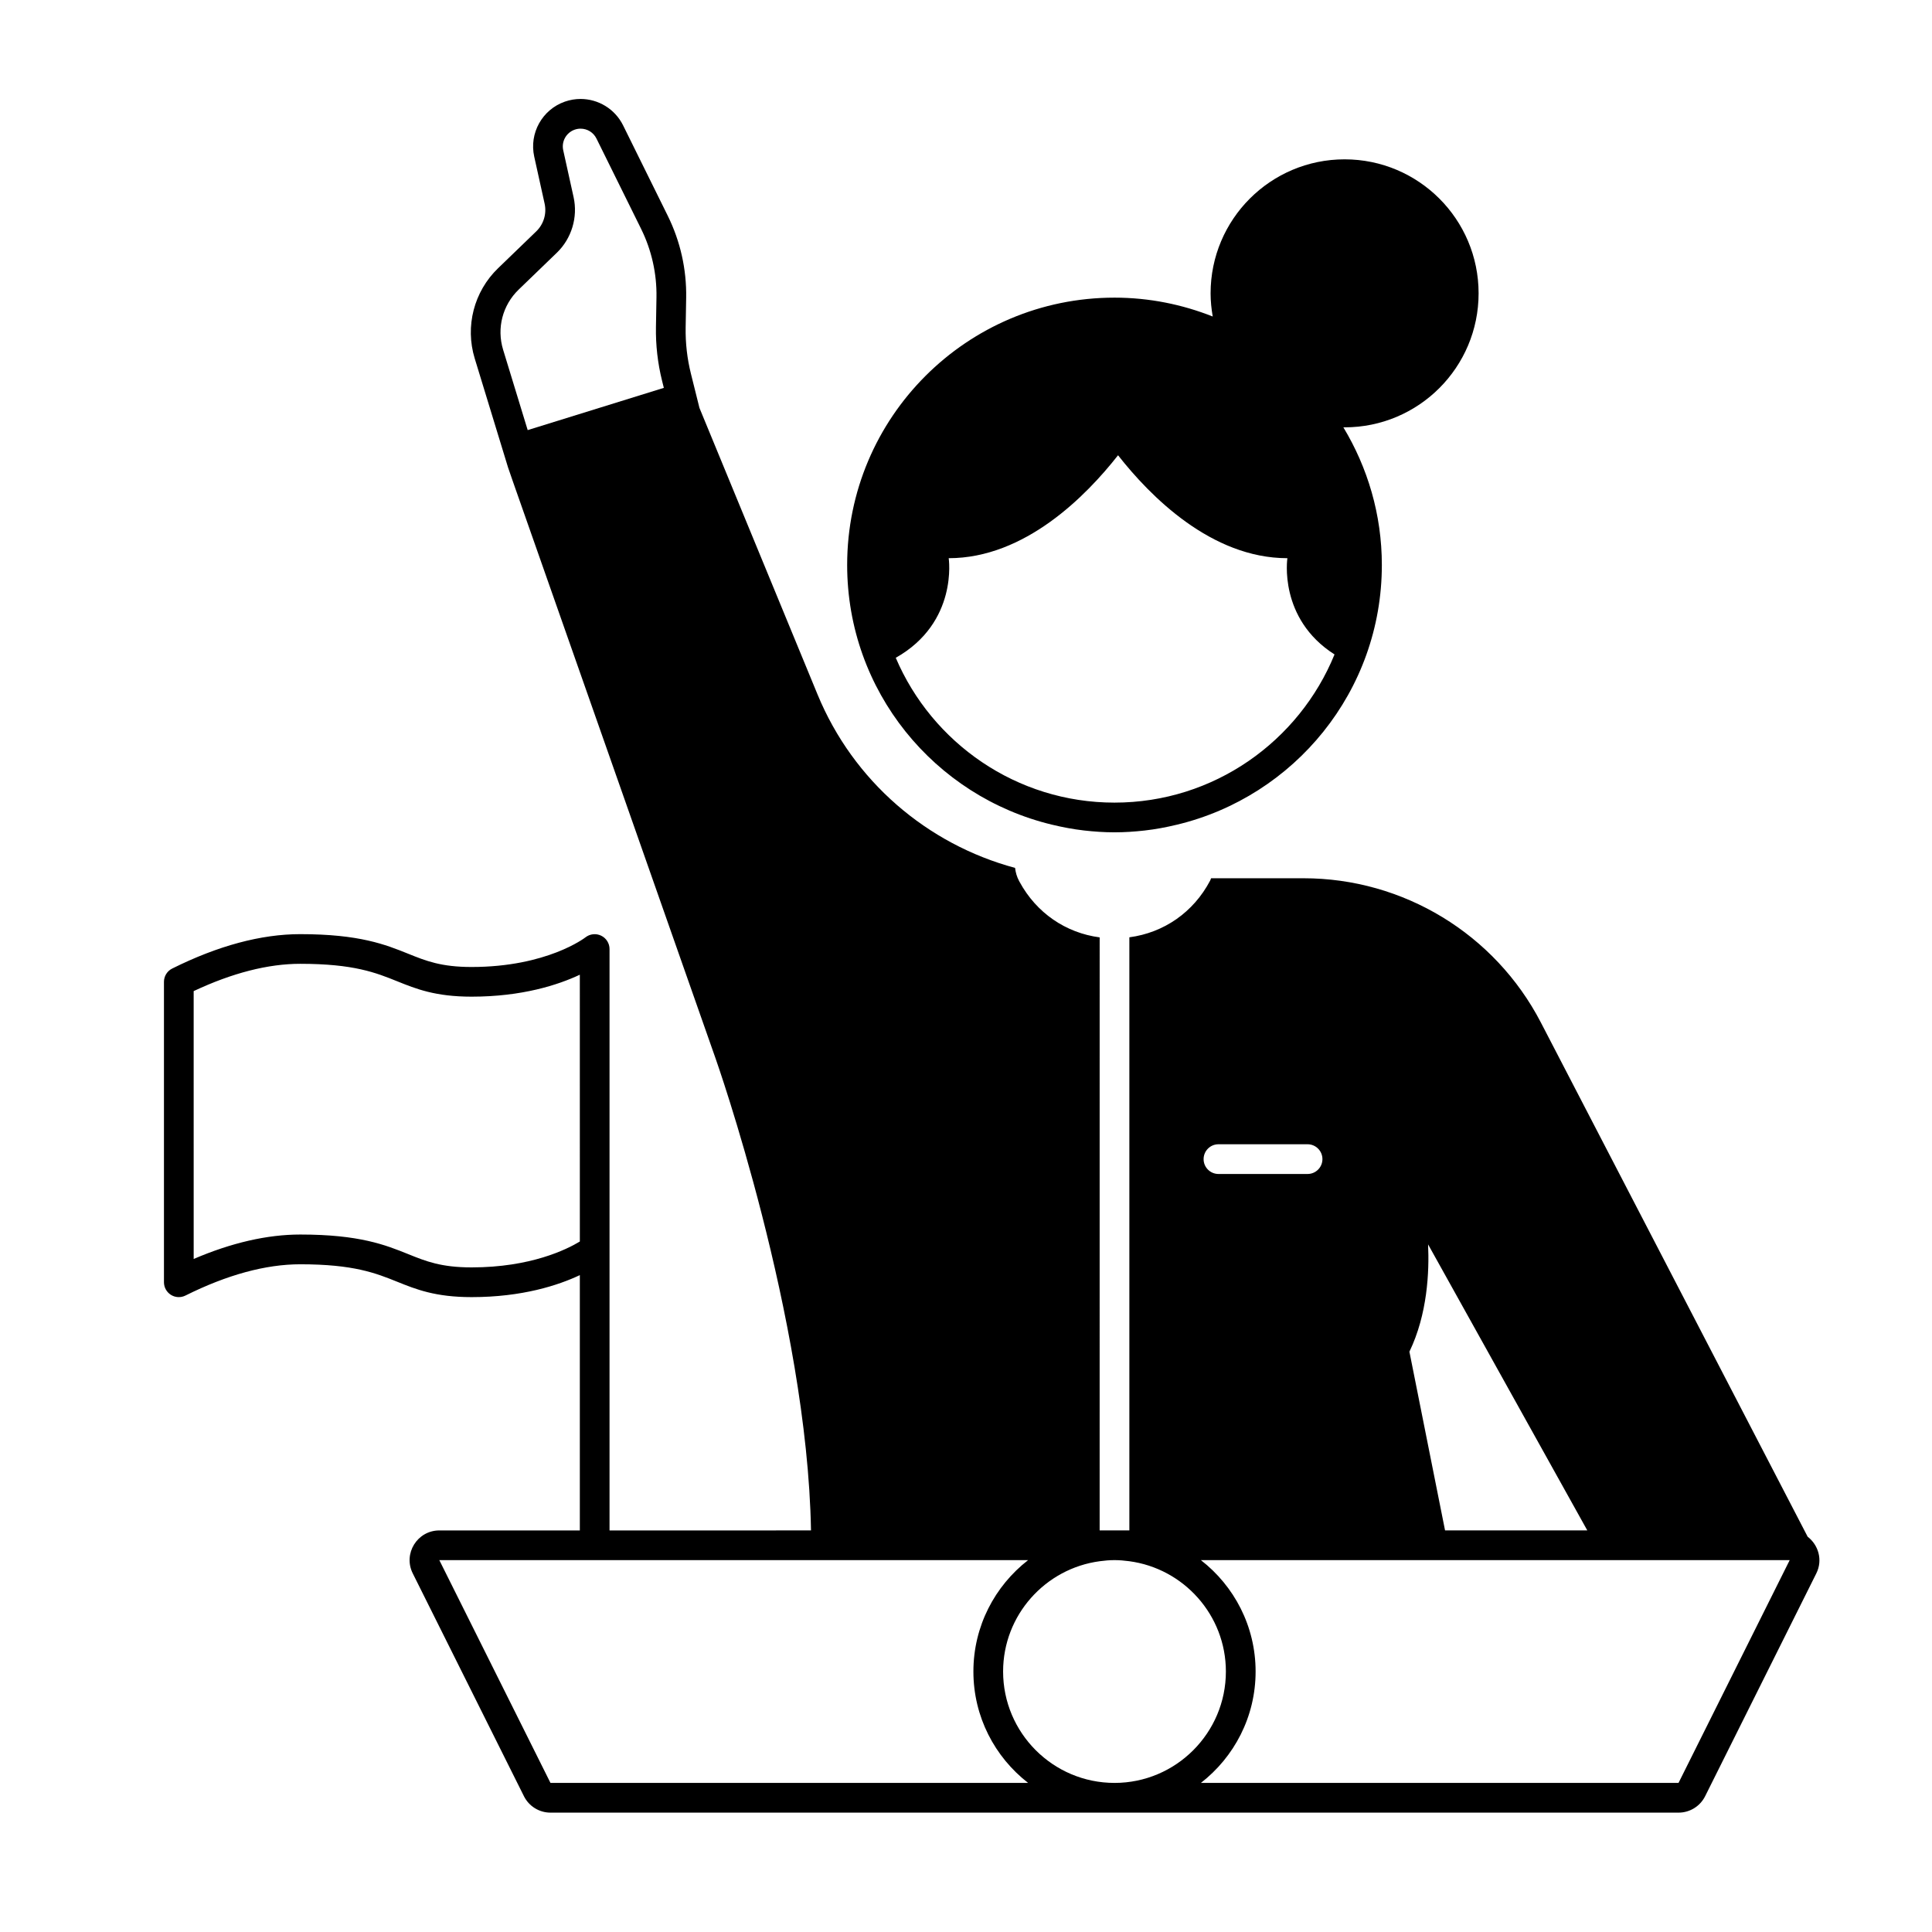
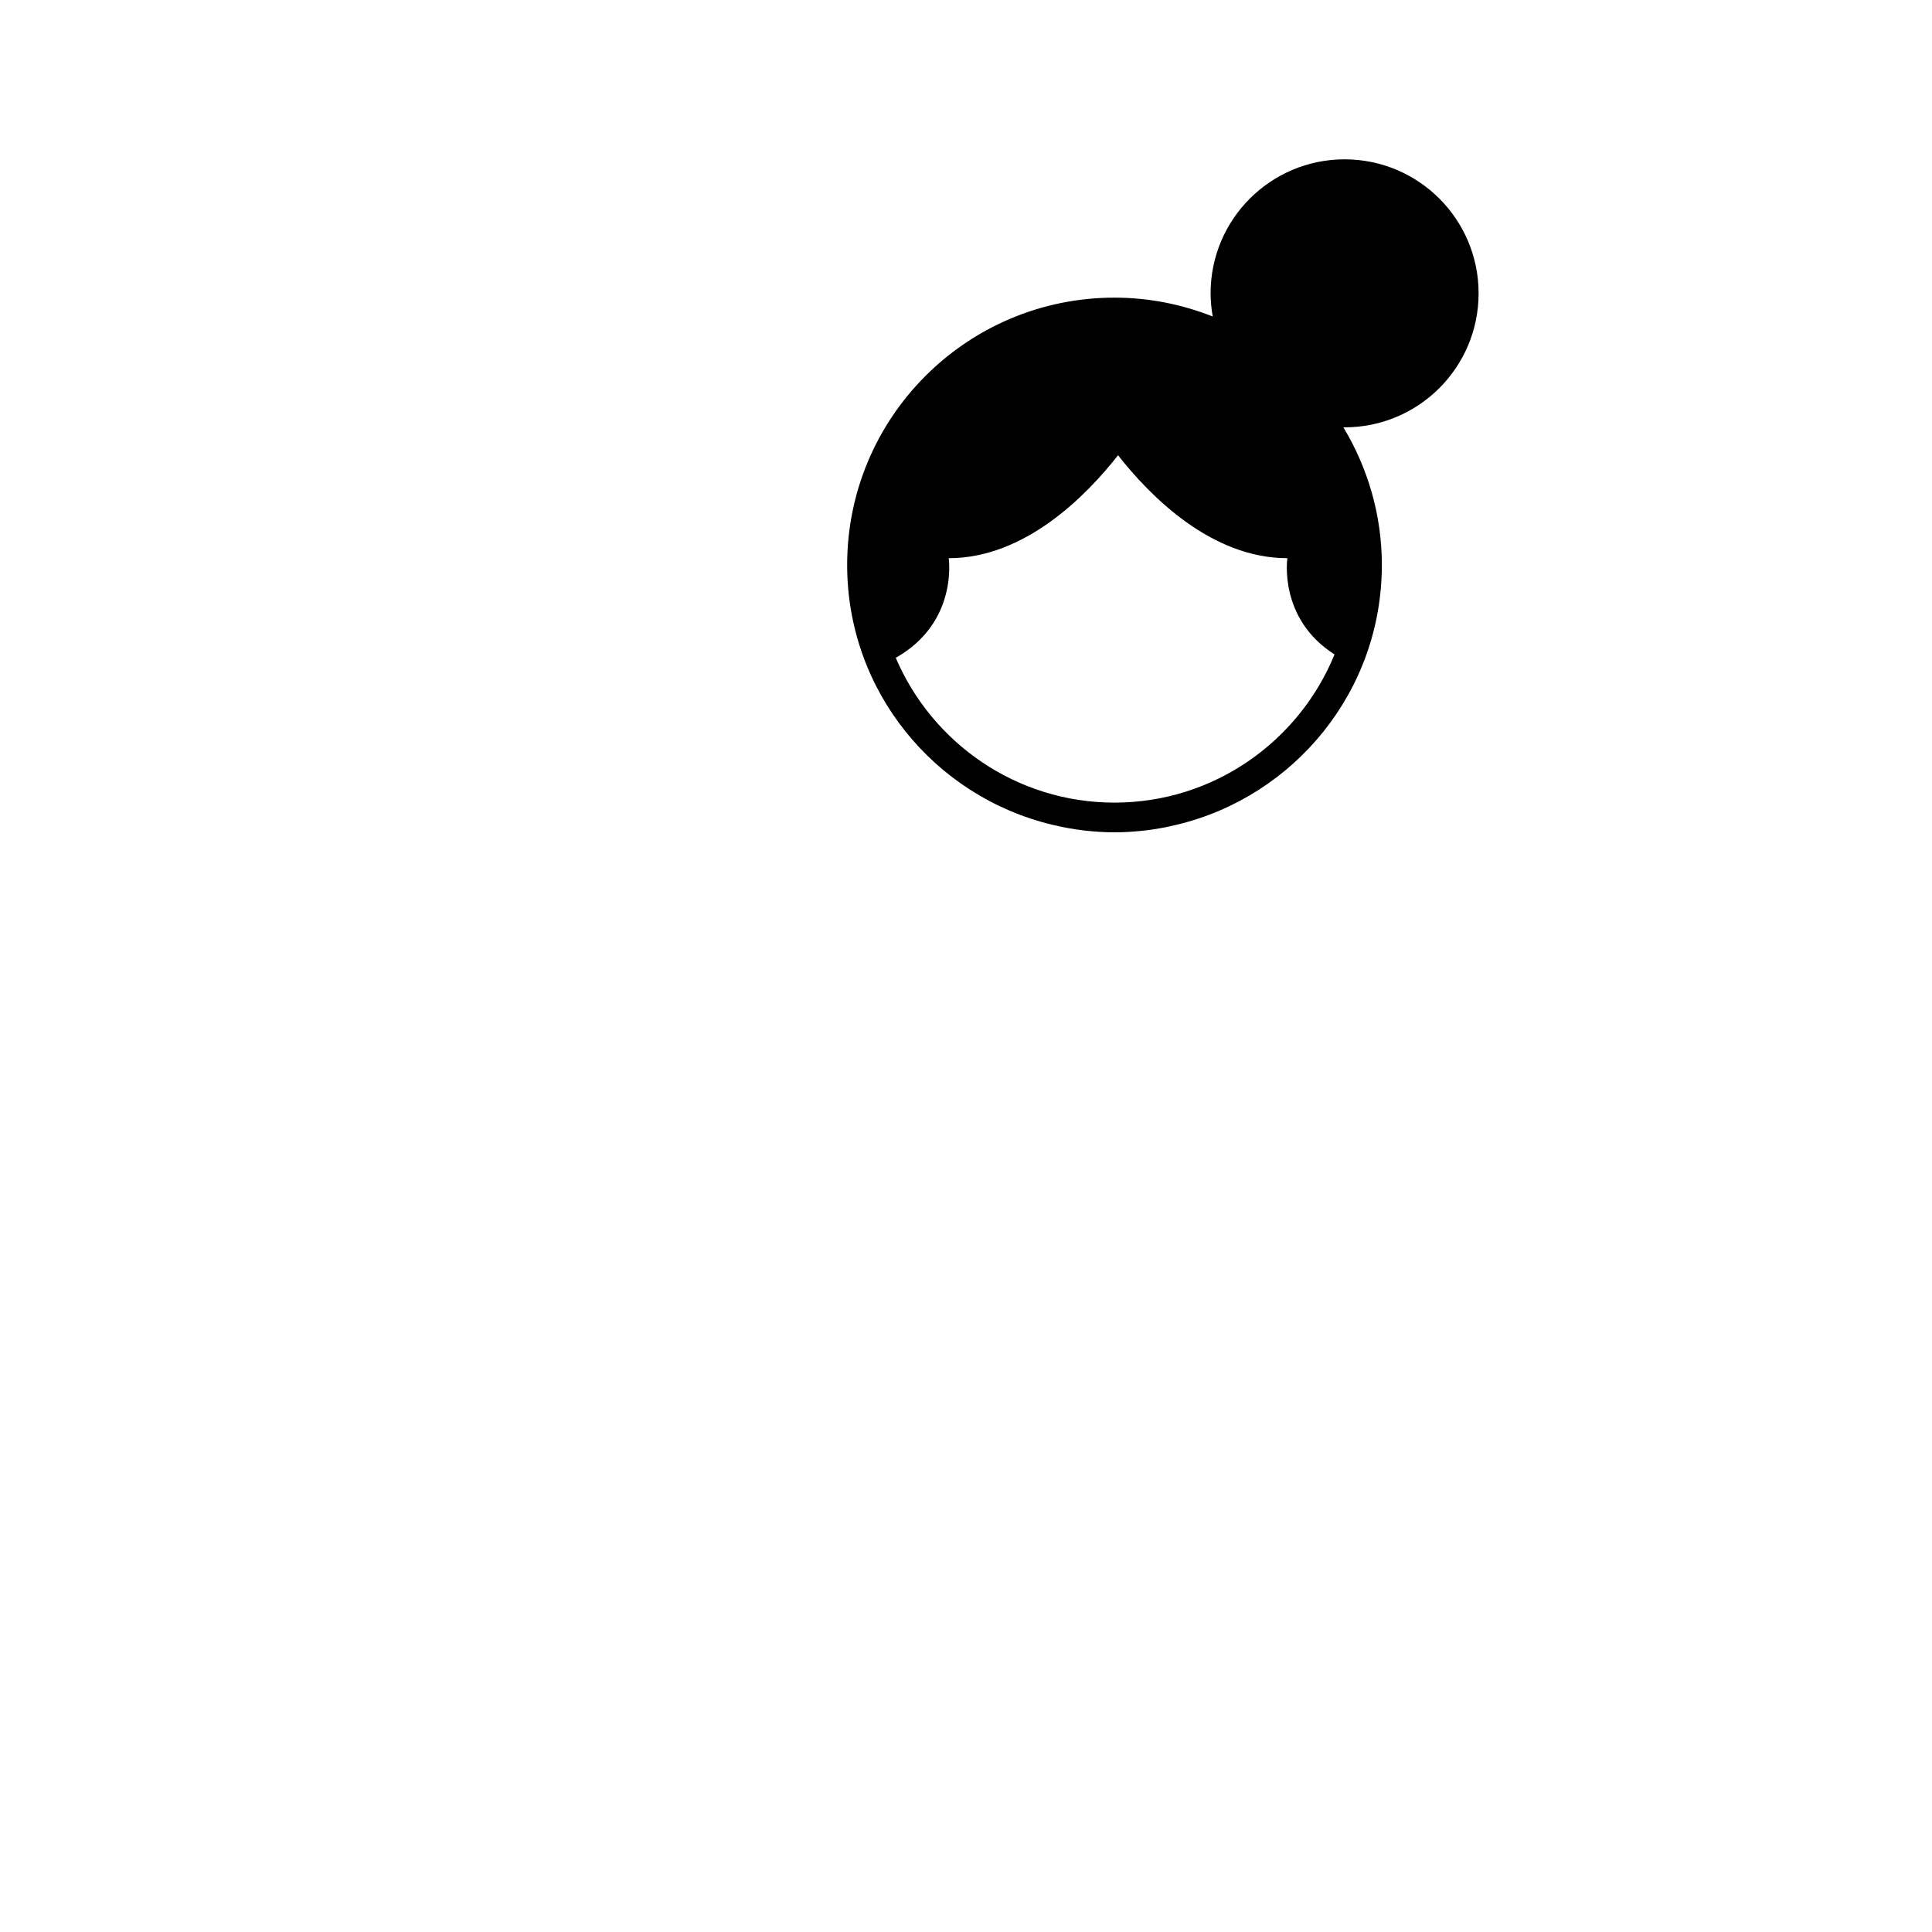
<svg xmlns="http://www.w3.org/2000/svg" fill="#000000" width="800px" height="800px" version="1.1" viewBox="144 144 512 512">
  <g>
    <path d="m422.8 362.55c2.785 0.668 5.617 1.211 8.516 1.539 2.641 0.297 5.316 0.484 8.039 0.484 2.699 0 5.352-0.184 7.973-0.477 2.906-0.324 5.738-0.867 8.527-1.535 31.156-7.445 54.348-35.398 54.348-68.836 0-13.367-3.769-25.824-10.203-36.492 0.113 0 0.219 0.016 0.332 0.016 19.613 0 35.512-15.898 35.512-35.512s-15.898-35.512-35.512-35.512c-19.613 0-35.512 15.898-35.512 35.512 0 2.098 0.219 4.144 0.566 6.141-8.066-3.191-16.832-5-26.031-5-39.129 0-70.848 31.719-70.848 70.848 0 33.418 23.164 61.359 54.293 68.824zm16.555-5.848c-26 0-48.367-15.844-57.969-38.379 16.613-9.375 14.027-26.395 14.027-26.395 20.211 0 36.434-16.512 44.879-27.281 8.445 10.77 24.668 27.281 44.879 27.281 0 0-2.461 15.984 12.492 25.508-9.395 23-31.973 39.266-58.309 39.266z" />
-     <path d="m623.04 551.23-70.695-136.26c-12.184-23.48-36.434-38.223-62.887-38.223h-24.512c-0.09 0.207-0.141 0.422-0.246 0.625-4.414 8.383-12.25 13.809-21.406 15.023v157.18h-7.875l0.004-157.16c-9.023-1.195-16.777-6.508-21.234-14.73l-0.125-0.23c-0.59-1.086-0.91-2.262-1.059-3.453-23.285-6.266-42.871-22.977-52.352-45.977l-31.289-75.922-2.262-9.074c-0.996-3.996-1.465-8.109-1.395-12.227l0.137-7.887c0.129-7.531-1.543-14.98-4.879-21.734l-11.832-23.949c-2.172-4.394-6.609-7.008-11.277-7.008-1.383 0-2.781 0.23-4.152 0.707-6.008 2.102-9.5 8.363-8.125 14.582l2.75 12.445c0.59 2.672-0.25 5.457-2.219 7.359l-10.125 9.777c-6.387 6.168-8.773 15.398-6.18 23.891l8.824 28.863 1.332 3.859 53.699 152.86s24.273 68.691 25.266 125.01l-53.391 0.004v-154.09c0-1.508-0.871-2.879-2.231-3.535-1.355-0.652-2.981-0.477-4.164 0.461-0.098 0.078-10.172 7.844-30.168 7.844-8.074 0-12.098-1.621-16.754-3.496-6.059-2.441-12.926-5.207-28.648-5.207-10.379 0-21.801 3.066-33.938 9.117-1.336 0.664-2.18 2.027-2.18 3.519v79.617c0 1.363 0.707 2.629 1.863 3.348s2.609 0.785 3.828 0.176c11.039-5.504 21.277-8.289 30.43-8.289 14.195 0 20.047 2.359 25.707 4.637 4.965 2 10.094 4.066 19.695 4.066 13.445 0 22.973-3.137 28.688-5.828v67.66h-37.234c-5.848 0-9.656 6.152-7.043 11.387l29.461 59.039c1.328 2.672 4.055 4.359 7.039 4.359h298.95c2.984 0 5.711-1.688 7.043-4.356l29.461-59.039c1.785-3.586 0.527-7.555-2.297-9.73zm-327.03-354.97-2.75-12.445c-0.512-2.324 0.793-4.668 3.039-5.453 0.504-0.176 1.027-0.266 1.551-0.266 1.805 0 3.418 1.004 4.219 2.621l11.836 23.949c2.766 5.602 4.176 11.863 4.066 18.109l-0.137 7.887c-0.082 4.805 0.465 9.605 1.625 14.266l0.465 1.859-36.082 11.195-6.512-21.305c-1.738-5.691-0.16-11.793 4.117-15.926l10.125-9.777c3.91-3.769 5.609-9.41 4.438-14.715zm-43.789 280.11c-6.059-2.441-12.926-5.207-28.648-5.207-8.742 0-18.223 2.176-28.246 6.477l-0.004-70.988c10.211-4.801 19.703-7.234 28.246-7.234 14.195 0 20.047 2.356 25.707 4.637 4.965 2 10.098 4.07 19.695 4.07 13.422 0 22.969-3.129 28.688-5.816l0.004 48.867v21.836c-3.473 2.106-13.043 6.859-28.688 6.859-8.074 0-12.098-1.621-16.754-3.5zm210.03 140.12c8.805-6.844 14.496-17.504 14.496-29.52 0-12.016-5.691-22.68-14.5-29.52h156.04l-29.461 59.039zm-172.37 0-29.461-59.043h156.04c-8.809 6.844-14.5 17.504-14.5 29.523 0 12.016 5.691 22.68 14.5 29.52zm149.47 0h-0.004c-16.277-0.004-29.516-13.246-29.516-29.52 0-14.961 11.195-27.324 25.641-29.234 1.273-0.172 2.559-0.289 3.879-0.289 1.316 0 2.606 0.117 3.879 0.285 14.445 1.91 25.641 14.277 25.641 29.238 0 16.277-13.242 29.52-29.52 29.52zm27.551-169.25h23.617c2.172 0 3.938 1.762 3.938 3.938 0 2.172-1.762 3.938-3.938 3.938h-23.617c-2.172 0-3.938-1.762-3.938-3.938 0.004-2.176 1.766-3.938 3.938-3.938zm50.605 54.969c4.793-9.922 5.285-21.207 4.949-28.438l42.195 75.805h-37.699z" />
  </g>
</svg>